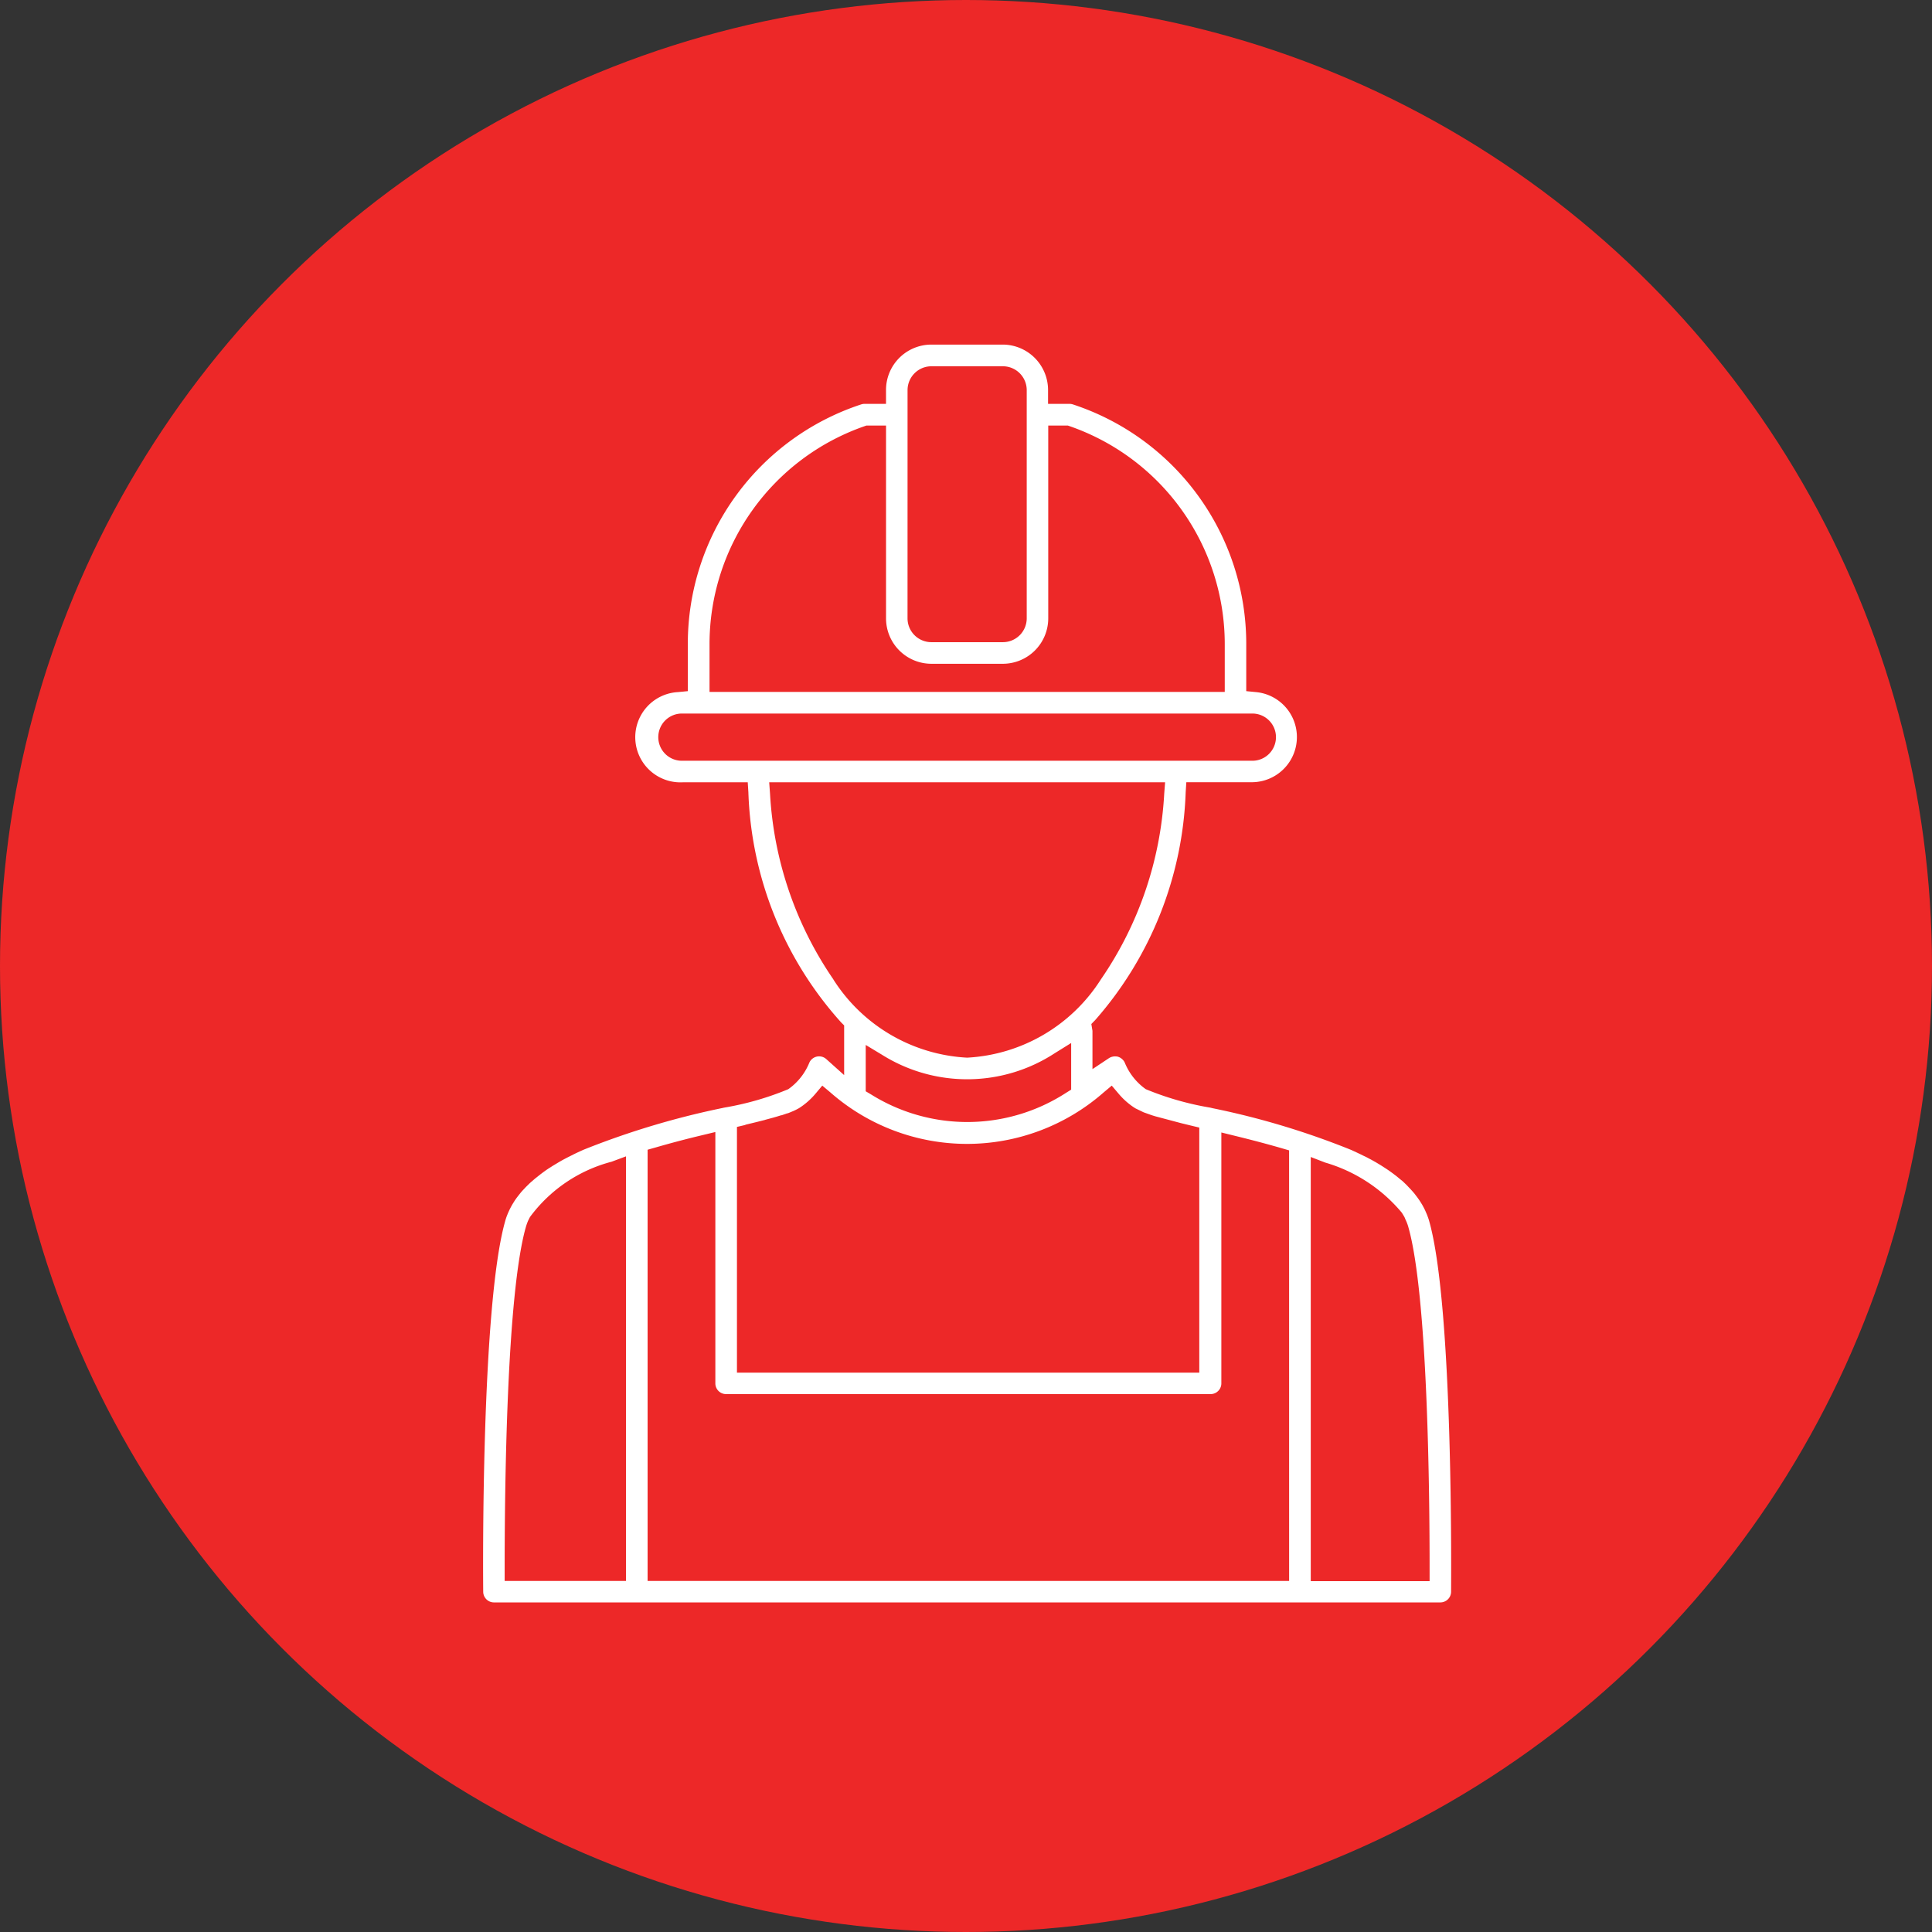
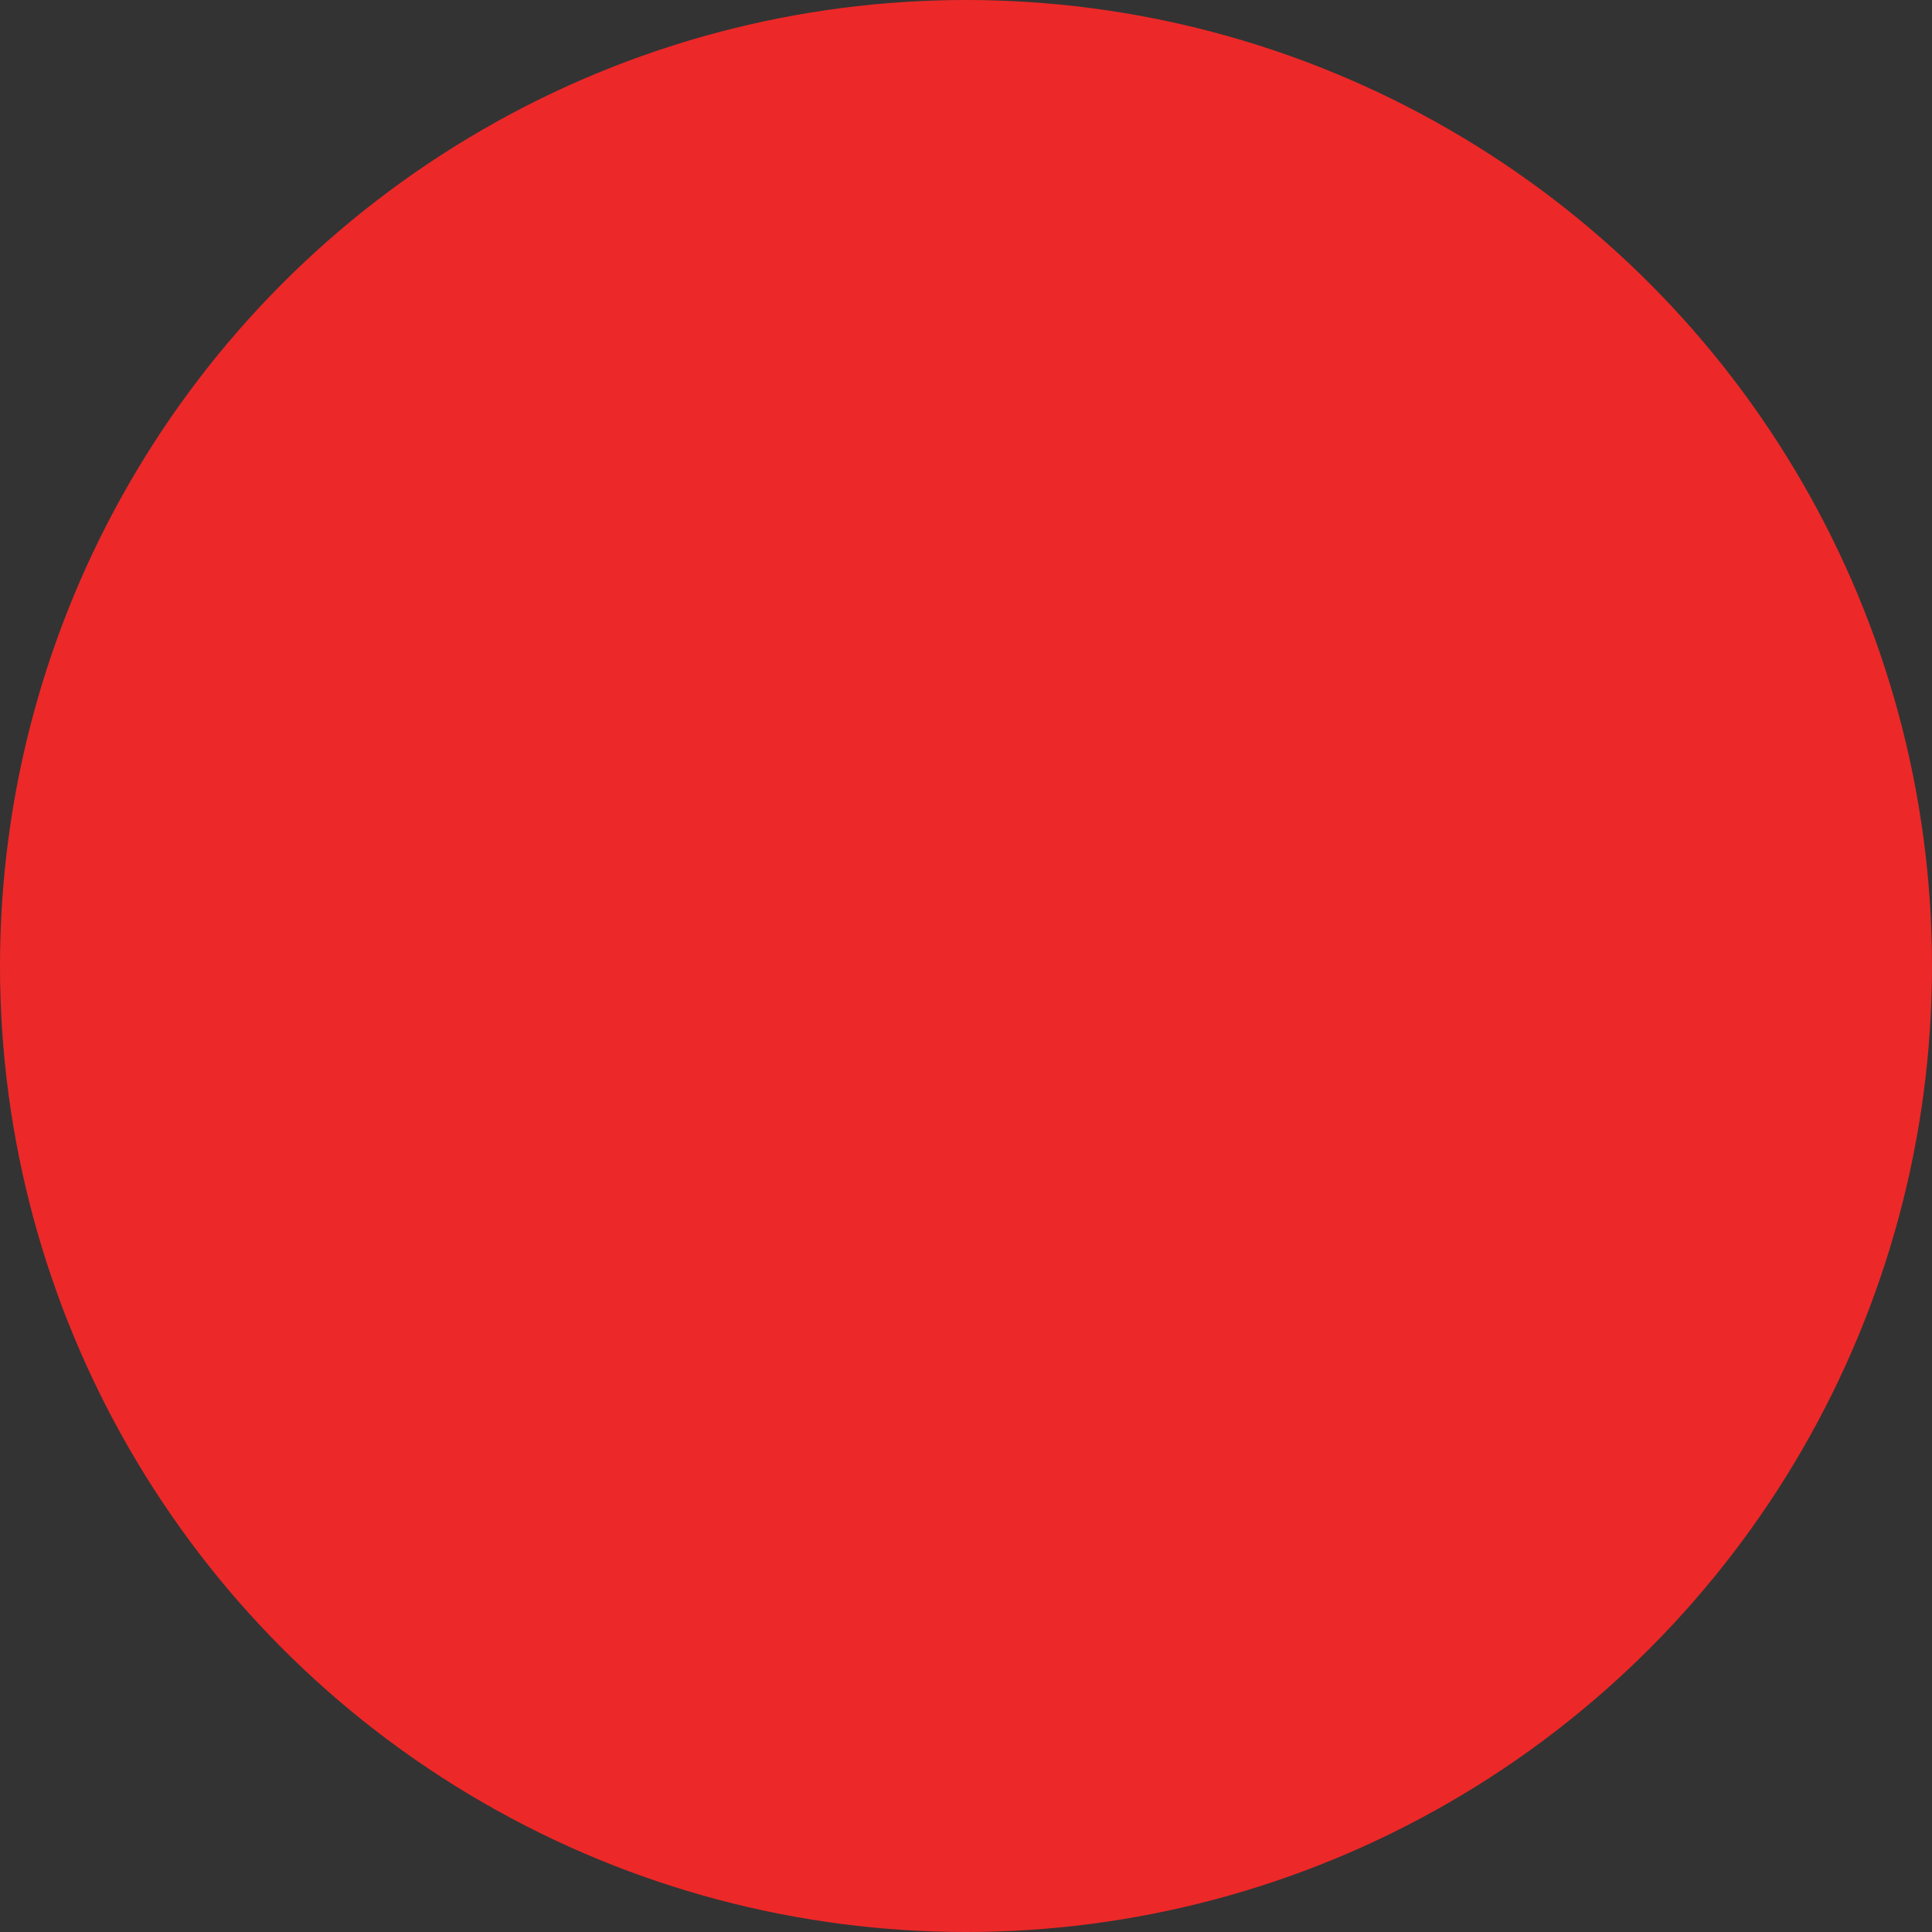
<svg xmlns="http://www.w3.org/2000/svg" width="72" height="72" viewBox="0 0 72 72">
  <rect x="0" y="0" width="72" height="72" fill="#333333" stroke="none" />
  <g id="Gruppe_46" data-name="Gruppe 46" transform="translate(-697 -1712)">
    <circle id="Ellipse_4" data-name="Ellipse 4" cx="36" cy="36" r="36" transform="translate(697 1712)" fill="#ed2828" />
    <g id="Gruppe_7" data-name="Gruppe 7" transform="translate(715 1724.845)">
-       <path id="Pfad_2" data-name="Pfad 2" d="M53.536,360.561c0-.43.09-10.588-.814-13.8h0a1.992,1.992,0,0,0-.064-.193l-.022-.059-.059-.136-.026-.057c-.029-.057-.059-.114-.09-.169l-.035-.057c-.022-.037-.048-.077-.075-.118L52.3,345.9c-.026-.037-.053-.072-.081-.108l-.046-.061c-.042-.051-.086-.1-.129-.147l-.046-.05-.015-.015c-.031-.033-.061-.064-.094-.1l-.013-.013-.05-.048c-.05-.048-.1-.1-.156-.14l-.048-.039c-.046-.039-.092-.077-.138-.114l-.059-.044c-.061-.048-.123-.092-.184-.136-.079-.055-.149-.1-.222-.147l-.048-.031c-.068-.044-.138-.086-.208-.127l-.013-.009c-.079-.044-.154-.088-.233-.129l-.05-.026c-.072-.04-.134-.07-.2-.1l-.1-.05-.167-.079-.156-.072-.018-.009a29.455,29.455,0,0,0-5.167-1.558l-.1-.024a11.055,11.055,0,0,1-2.4-.687,2.241,2.241,0,0,1-.785-.992.391.391,0,0,0-.086-.118.4.4,0,0,0-.211-.11l-.02,0a.419.419,0,0,0-.272.064l-.614.408v-1.415a.339.339,0,0,0-.009-.066l-.033-.2.14-.143a13.563,13.563,0,0,0,3.376-8.495l.024-.373H46.1a1.683,1.683,0,0,0,.16-3.359l-.358-.035v-1.753a9.391,9.391,0,0,0-6.461-8.933.4.4,0,0,0-.125-.02h-.8v-.518a1.694,1.694,0,0,0-1.691-1.691H34.168a1.692,1.692,0,0,0-1.691,1.691v.518h-.8a.394.394,0,0,0-.125.02,9.388,9.388,0,0,0-6.461,8.933v1.753l-.36.035A1.683,1.683,0,0,0,24.9,330.4h2.424l.024.373a13.473,13.473,0,0,0,3.453,8.571l.116.116v1.852l-.663-.594a.4.4,0,0,0-.634.129,2.237,2.237,0,0,1-.785.99,10.943,10.943,0,0,1-2.4.689l-.046.011a30.351,30.351,0,0,0-5.171,1.551c-.105.046-.2.09-.294.134l-.094.046-.116.059-.132.066-.1.053c-.068.035-.136.075-.2.112l-.088.053-.132.079-.088.057c-.061.037-.123.079-.182.119l-.088.064-.1.075-.094.075-.072.057-.02.015c-.05.042-.1.086-.149.129l-.013.009-.064.059-.088.086-.066.066-.015.017-.068.072a1.753,1.753,0,0,0-.118.136l-.044.055-.022.029-.064.083-.057.081c-.024.037-.046.075-.07.112l-.039.064c-.031.055-.059.11-.088.165l-.029.064c-.02.042-.039.086-.057.132l-.024.059c-.022.064-.044.127-.061.193-.906,3.214-.821,13.372-.816,13.8a.4.4,0,0,0,.4.4H53.134A.4.4,0,0,0,53.536,360.561ZM33.28,315.782a.889.889,0,0,1,.889-.886h2.663a.889.889,0,0,1,.889.886v8.51a.889.889,0,0,1-.889.886H34.168a.889.889,0,0,1-.889-.886Zm-7.38,9.471a8.6,8.6,0,0,1,5.783-8.126l.064-.022h.731v7.187a1.692,1.692,0,0,0,1.691,1.691h2.663a1.694,1.694,0,0,0,1.691-1.691v-7.187h.731l.064.022a8.6,8.6,0,0,1,5.783,8.126v1.779H25.9Zm-1,4.344a.88.88,0,1,1,0-1.759H46.1a.88.88,0,1,1,0,1.759Zm5.618,8.152a13.537,13.537,0,0,1-2.363-6.922l-.031-.428H42.878l-.033.428a13.5,13.5,0,0,1-2.363,6.922,6.3,6.3,0,0,1-4.982,2.913A6.3,6.3,0,0,1,30.516,337.75Zm8.859,2.367v1.738l-.186.116a6.772,6.772,0,0,1-7.277.059l-.193-.114v-1.727l.6.362a5.972,5.972,0,0,0,6.446-.055Zm-12.141,3.047.026-.007c.254-.061.489-.118.7-.173l.026-.009c.11-.029.2-.053.294-.079l.037-.011c.088-.024.171-.051.25-.075l.018,0c.07-.024.143-.048.208-.072l.015,0c.061-.022.118-.046.173-.07l.024-.009c.053-.024.1-.046.143-.068l.02-.011a.944.944,0,0,0,.112-.066,2.716,2.716,0,0,0,.568-.509l.252-.3.3.252a7.719,7.719,0,0,0,10.188,0l.3-.252.254.3a2.716,2.716,0,0,0,.568.509l.064.04.3.145.3.107.125.039.974.259.377.092.3.072v9.133H26.922v-9.157l.307-.072m-4.443,16.992H18.265v-.4c0-2.995.07-10.237.788-12.781a1.936,1.936,0,0,1,.068-.2c.015-.04.035-.077.053-.114l.009-.018.026-.05a5.521,5.521,0,0,1,3.041-2.06l.537-.2Zm24.714,0H23.592v-16.07l.287-.081c.516-.149,1.073-.3,1.749-.461l.489-.118V352.8a.4.4,0,0,0,.4.4H44.574a.4.4,0,0,0,.4-.4v-9.35l.491.121c.663.162,1.233.314,1.749.463l.285.083Zm4.331-13.479c.018.035.033.07.048.105a1.592,1.592,0,0,1,.068.2c.715,2.545.79,9.787.788,12.781v.4H48.306V344.364l.54.208a5.848,5.848,0,0,1,2.85,1.863l.009.015c.031.044.061.1.09.147l.026.057" transform="translate(-17.458 -314.091)" fill="#fff" />
-     </g>
+       </g>
  </g>
</svg>